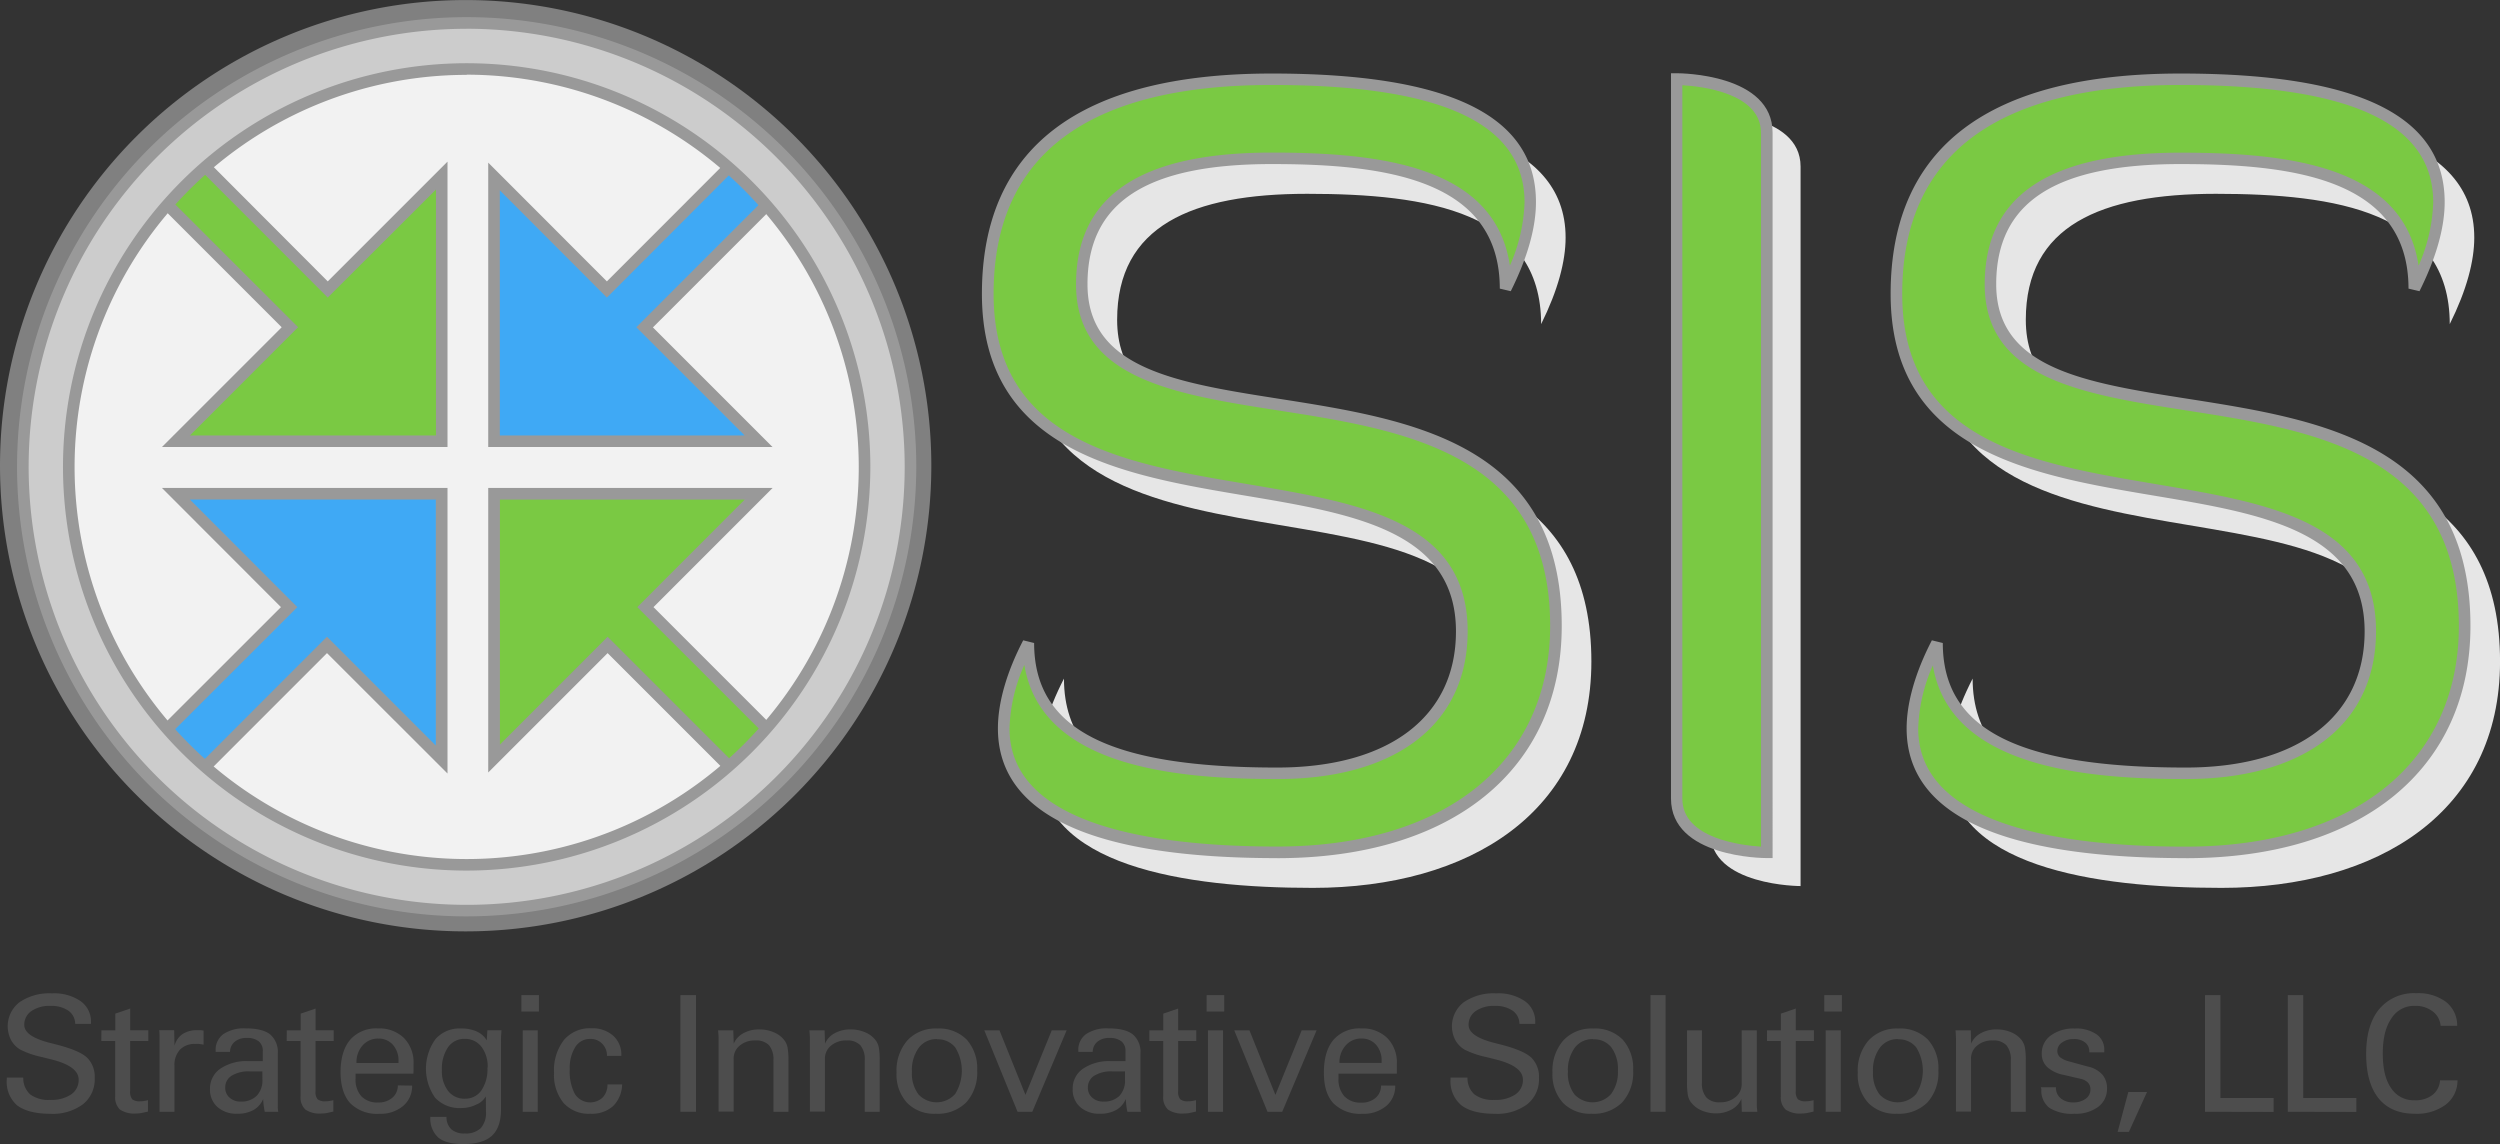
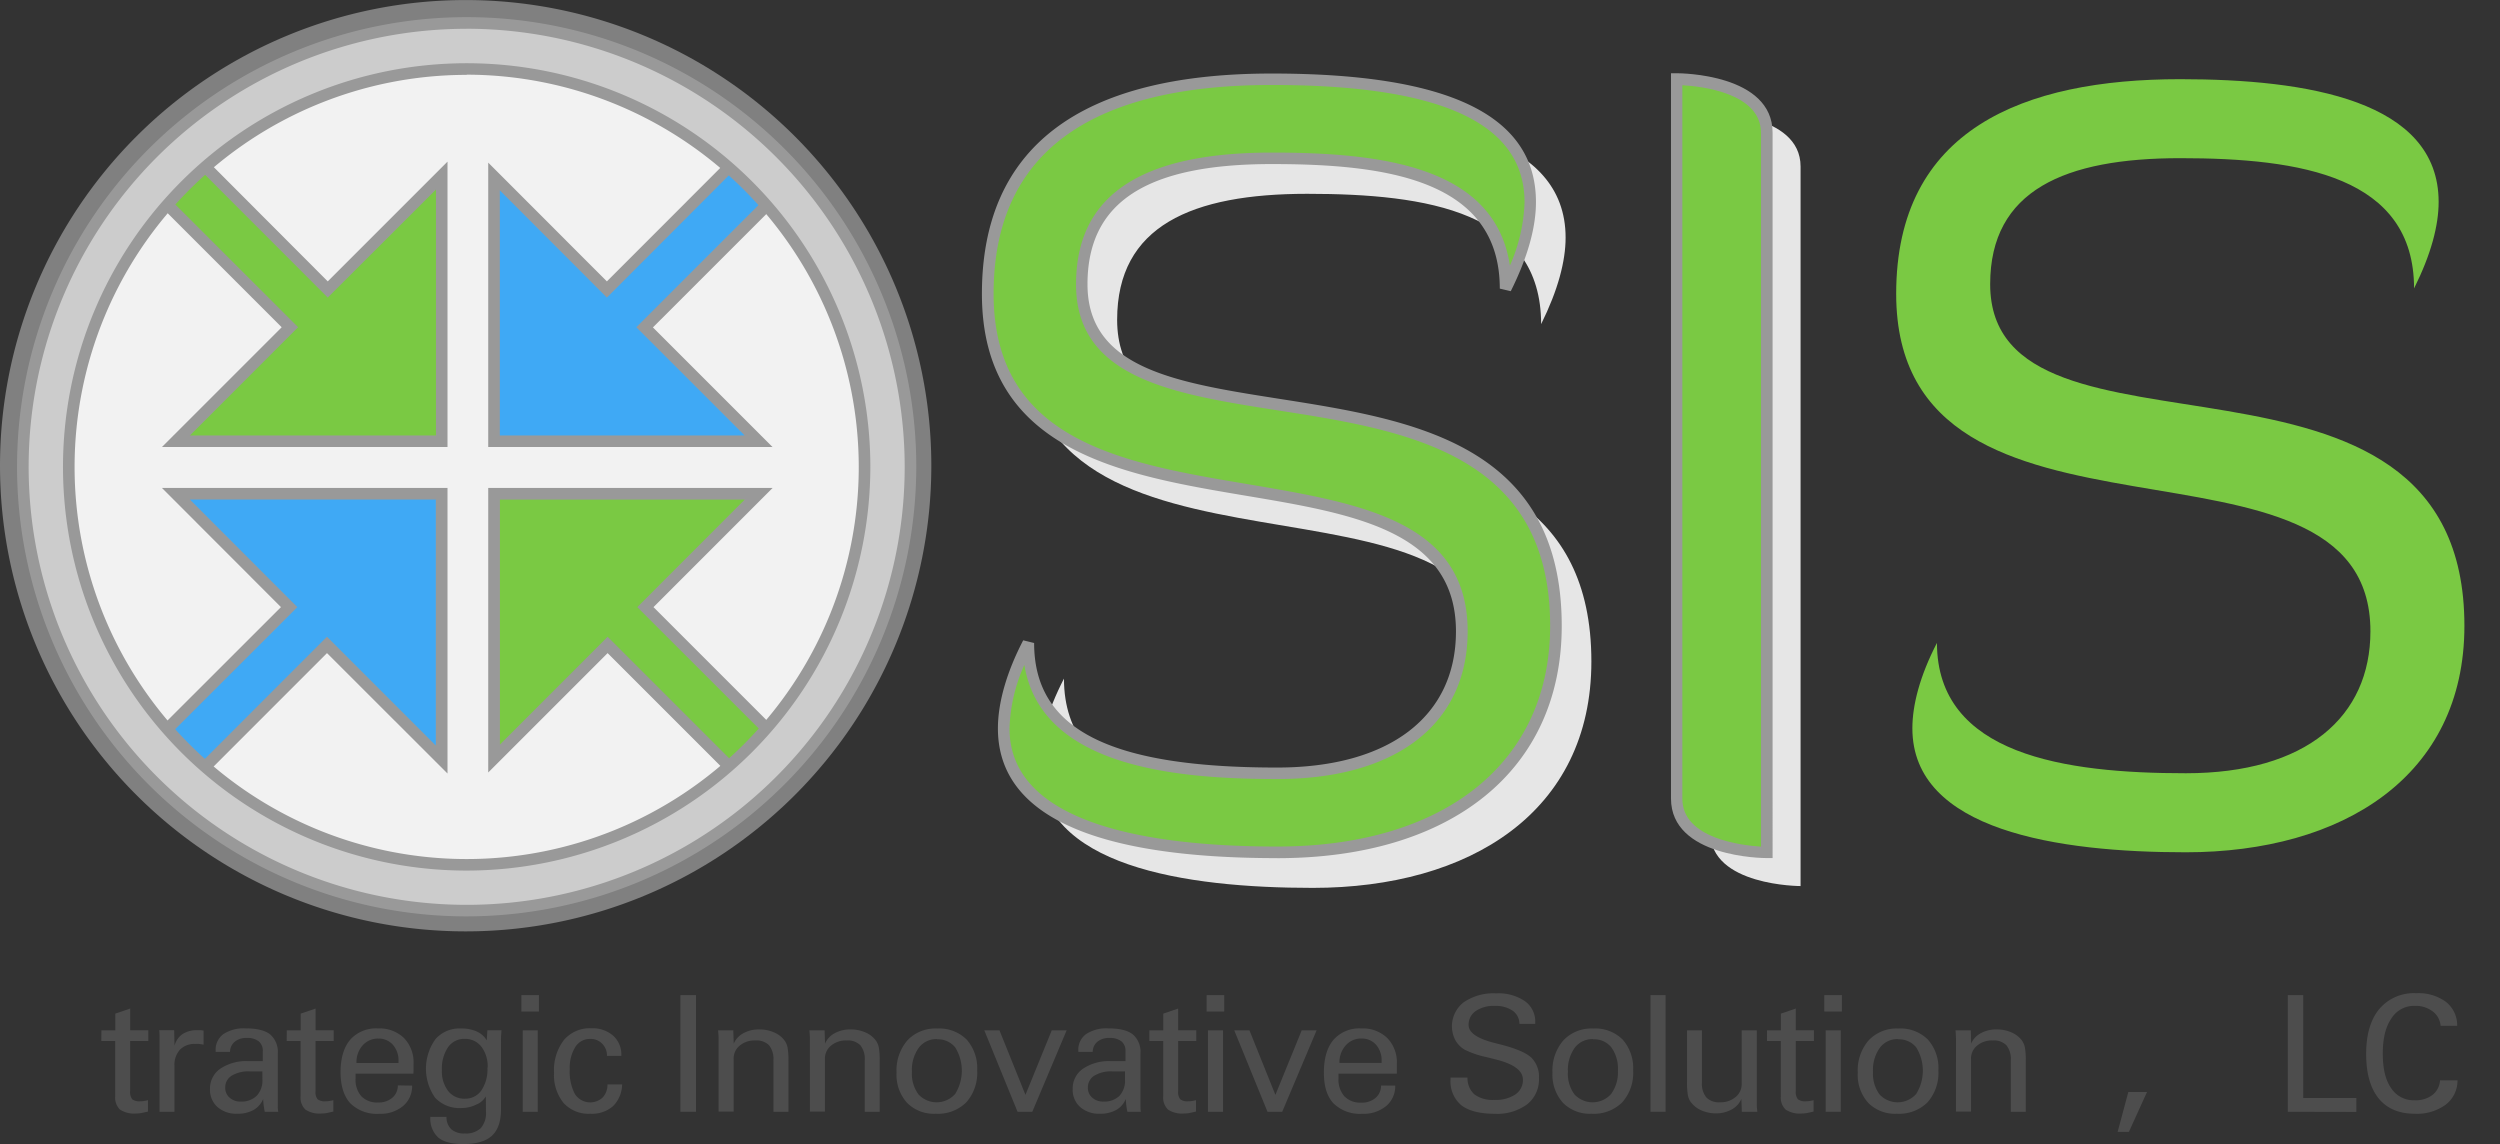
<svg xmlns="http://www.w3.org/2000/svg" id="Layer_1" data-name="Layer 1" viewBox="0 0 521.89 238.83">
  <rect x="0" y="0" width="521.89" height="238.83" fill="#333333" stroke="none" />
  <defs>
    <style>.cls-1{fill:#4d4d4d;}.cls-2{fill:#e6e6e6;}.cls-3{fill:gray;}.cls-4{fill:#f2f2f2;}.cls-5{fill:#7ac943;}.cls-6{fill:#999;}.cls-7{fill:#3fa9f5;}.cls-8{fill:#ccc;}</style>
  </defs>
  <title>sis-final_logo-WithLettering</title>
-   <path class="cls-1" d="M31.44,239.21a4.55,4.55,0,0,0,1.45,3.52,6.46,6.46,0,0,0,4.19,1.14,7.33,7.33,0,0,0,4.33-1.13,3.6,3.6,0,0,0,1.59-3.1q0-2.8-5.69-4.22l-1-.25-1-.25a18.37,18.37,0,0,1-4.48-1.54,5.28,5.28,0,0,1-1.94-2,6.32,6.32,0,0,1,1.76-7.9,11,11,0,0,1,6.75-1.85,9.8,9.8,0,0,1,6,1.62,5.18,5.18,0,0,1,2.17,4.4V228H42.28a3.42,3.42,0,0,0-1.42-2.75,6.27,6.27,0,0,0-3.73-1,6.6,6.6,0,0,0-4,1.08,3.41,3.41,0,0,0-1.48,2.9q0,2.4,5.47,3.77l1.19.3q4.9,1.26,6.47,2.77a5.61,5.61,0,0,1,1.57,4.24,6.62,6.62,0,0,1-2.44,5.46,10.52,10.52,0,0,1-6.77,2c-3.13,0-5.45-.6-7-1.77A6.51,6.51,0,0,1,28,239.54v-.33Z" transform="translate(-26.58 -14.26)" />
  <path class="cls-1" d="M47.75,229.35h2.9v-3.49l3.11-1.06v4.54h3.78v2.23H53.75V242a2.47,2.47,0,0,0,.43,1.74,2.55,2.55,0,0,0,1.73.42,4.28,4.28,0,0,0,.71-.06,8.11,8.11,0,0,0,.85-.17v2.37c-.51.13-1,.23-1.37.31a6.35,6.35,0,0,1-1.09.1,5.34,5.34,0,0,1-3.38-.82,3.45,3.45,0,0,1-1-2.78V231.58h-2.9Z" transform="translate(-26.58 -14.26)" />
  <path class="cls-1" d="M59.88,246.35V232c0-.56,0-1,0-1.46s0-.82-.08-1.22h3.14l.07,3.26a4.24,4.24,0,0,1,1.66-2.44,5.44,5.44,0,0,1,3.12-.82l.67,0a4.85,4.85,0,0,1,.62.09v2.93c-.34-.07-.65-.11-.94-.15s-.54,0-.76,0a4.25,4.25,0,0,0-3.23,1.19A4.74,4.74,0,0,0,63,236.79v9.56Z" transform="translate(-26.58 -14.26)" />
  <path class="cls-1" d="M84.66,246.35H81.85a16,16,0,0,1-.33-2.58v-.1a4.69,4.69,0,0,1-2,2.3,6.81,6.81,0,0,1-3.42.79,5.93,5.93,0,0,1-4.13-1.41,4.78,4.78,0,0,1-1.55-3.72,5,5,0,0,1,2.15-4.27,9.72,9.72,0,0,1,5.87-1.58h3v-2.07a2.53,2.53,0,0,0-.85-2.07,3.86,3.86,0,0,0-2.51-.7,3.74,3.74,0,0,0-2.48.77,2.79,2.79,0,0,0-1,2.14h-3v-.26a4,4,0,0,1,1.61-3.45,7.69,7.69,0,0,1,4.64-1.2q3.52,0,5.12,1.25a4.82,4.82,0,0,1,1.6,4v10.5c0,.15,0,.36,0,.65S84.6,246,84.66,246.35Zm-3.31-8.43H78.71a6.68,6.68,0,0,0-3.77.9,2.87,2.87,0,0,0-1.34,2.52,2.65,2.65,0,0,0,.91,2.06,3.29,3.29,0,0,0,2.3.82A4.53,4.53,0,0,0,80.18,243a4.65,4.65,0,0,0,1.18-3.43Z" transform="translate(-26.58 -14.26)" />
  <path class="cls-1" d="M86.45,229.35h2.9v-3.49l3.11-1.06v4.54h3.78v2.23H92.45V242a2.47,2.47,0,0,0,.43,1.74,2.55,2.55,0,0,0,1.73.42,4.28,4.28,0,0,0,.71-.06,8.15,8.15,0,0,0,.85-.17v2.37c-.51.13-1,.23-1.37.31a6.35,6.35,0,0,1-1.09.1,5.34,5.34,0,0,1-3.38-.82,3.45,3.45,0,0,1-1-2.78V231.58h-2.9Z" transform="translate(-26.58 -14.26)" />
  <path class="cls-1" d="M112.61,240.89a5.37,5.37,0,0,1-1.89,4.26,7.36,7.36,0,0,1-5,1.62,7.86,7.86,0,0,1-6-2.18q-2-2.18-2.05-6.4,0-4.49,2-6.86a7.19,7.19,0,0,1,5.8-2.38,7.36,7.36,0,0,1,5.44,2,7.26,7.26,0,0,1,2,5.38c0,.55,0,1,0,1.26s0,.56-.05.81H100.81v1A5.21,5.21,0,0,0,102,243.1a4.57,4.57,0,0,0,3.5,1.31,4.36,4.36,0,0,0,3-1,3.32,3.32,0,0,0,1.13-2.57ZM101,236.17h8.77v-.38a4.92,4.92,0,0,0-1.17-3.42,3.88,3.88,0,0,0-3-1.3,4.25,4.25,0,0,0-3.31,1.41A5.26,5.26,0,0,0,101,236.17Z" transform="translate(-26.58 -14.26)" />
  <path class="cls-1" d="M128,243.13a4,4,0,0,1-2,1.72,6.9,6.9,0,0,1-3.08.72,7,7,0,0,1-5.5-2.14,10.57,10.57,0,0,1,.05-12.22,6.65,6.65,0,0,1,5.29-2.25,7.92,7.92,0,0,1,3.33.62,4.74,4.74,0,0,1,2.11,1.86l.12-2.1h2.94c0,.48-.08,1-.09,1.42s0,1,0,1.59V245.8q0,3.8-1.89,5.55c-1.26,1.16-3.27,1.74-6,1.74q-3.57,0-5.21-1.36a5.35,5.35,0,0,1-1.65-4.32h3.37a3.46,3.46,0,0,0,1,2.59,4,4,0,0,0,2.81.88,4.49,4.49,0,0,0,3.35-1.12,4.79,4.79,0,0,0,1.08-3.45Zm.38-6a6.75,6.75,0,0,0-1.31-4.37,4.26,4.26,0,0,0-3.5-1.63,4.07,4.07,0,0,0-3.46,1.75,7.88,7.88,0,0,0-1.28,4.76,6.76,6.76,0,0,0,1.3,4.37,4.28,4.28,0,0,0,3.5,1.61,4.09,4.09,0,0,0,3.45-1.74A7.81,7.81,0,0,0,128.33,237.11Z" transform="translate(-26.58 -14.26)" />
  <path class="cls-1" d="M139.09,225.42h-3.67V222h3.67Zm-3.39,20.93v-17h3.14v17Z" transform="translate(-26.58 -14.26)" />
  <path class="cls-1" d="M156.45,240.63a6.54,6.54,0,0,1-1.9,4.55,6.7,6.7,0,0,1-4.73,1.58,7.07,7.07,0,0,1-5.58-2.23,9.24,9.24,0,0,1-2-6.33,10.3,10.3,0,0,1,2.06-6.83,7.08,7.08,0,0,1,5.73-2.45,6.55,6.55,0,0,1,4.56,1.55,5.32,5.32,0,0,1,1.7,4.14v.07h-3a3.5,3.5,0,0,0-1-2.54,3.31,3.31,0,0,0-2.47-1,3.61,3.61,0,0,0-3.15,1.7,8.16,8.16,0,0,0-1.15,4.63,10.07,10.07,0,0,0,1.07,5.17,3.81,3.81,0,0,0,5.8.73,3.86,3.86,0,0,0,1-2.74Z" transform="translate(-26.58 -14.26)" />
  <path class="cls-1" d="M171.87,246.35h-3.25V222h3.25Z" transform="translate(-26.58 -14.26)" />
  <path class="cls-1" d="M179.75,232.13a4.43,4.43,0,0,1,2-2.17,6.62,6.62,0,0,1,3.32-.8,7.55,7.55,0,0,1,3.08.61,5.29,5.29,0,0,1,2.19,1.68,3.69,3.69,0,0,1,.64,1.44,14.89,14.89,0,0,1,.19,2.9v10.56h-3.13V235.62a4.6,4.6,0,0,0-.92-3.16,3.71,3.71,0,0,0-2.87-1,4.82,4.82,0,0,0-3.25,1.08,3.47,3.47,0,0,0-1.27,2.78v11h-3.14V232.84c0-.62,0-1.23,0-1.81s-.06-1.14-.1-1.68h3.17Z" transform="translate(-26.58 -14.26)" />
  <path class="cls-1" d="M198.81,232.13a4.44,4.44,0,0,1,2-2.17,6.62,6.62,0,0,1,3.32-.8,7.56,7.56,0,0,1,3.08.61,5.3,5.3,0,0,1,2.19,1.68,3.82,3.82,0,0,1,.63,1.44,14.94,14.94,0,0,1,.19,2.9v10.56h-3.12V235.62a4.6,4.6,0,0,0-.92-3.16,3.71,3.71,0,0,0-2.87-1,4.84,4.84,0,0,0-3.25,1.08,3.47,3.47,0,0,0-1.27,2.78v11h-3.14V232.84c0-.62,0-1.23,0-1.81s-.06-1.14-.1-1.68h3.17Z" transform="translate(-26.58 -14.26)" />
  <path class="cls-1" d="M213.74,238.18a9.57,9.57,0,0,1,2.27-6.74,8,8,0,0,1,6.19-2.47,8.11,8.11,0,0,1,6.17,2.3,9,9,0,0,1,2.2,6.44,9.26,9.26,0,0,1-2.27,6.67,8.42,8.42,0,0,1-6.39,2.38,7.85,7.85,0,0,1-6-2.3A8.73,8.73,0,0,1,213.74,238.18Zm8.46-7a4.57,4.57,0,0,0-3.83,1.82,7.91,7.91,0,0,0-1.42,5,7.24,7.24,0,0,0,1.36,4.71,5.16,5.16,0,0,0,7.68-.1,9.21,9.21,0,0,0,0-9.69A4.6,4.6,0,0,0,222.21,231.22Z" transform="translate(-26.58 -14.26)" />
  <path class="cls-1" d="M239,246.35l-6.94-17h3.17l5.42,13.47,5.49-13.47h3.11l-7.17,17Z" transform="translate(-26.58 -14.26)" />
  <path class="cls-1" d="M264.74,246.35h-2.81a15.92,15.92,0,0,1-.33-2.58v-.1a4.69,4.69,0,0,1-2,2.3,6.81,6.81,0,0,1-3.41.79,5.93,5.93,0,0,1-4.13-1.41,4.78,4.78,0,0,1-1.55-3.72,5,5,0,0,1,2.15-4.27,9.72,9.72,0,0,1,5.87-1.58h3v-2.07a2.53,2.53,0,0,0-.85-2.07,3.86,3.86,0,0,0-2.5-.7,3.74,3.74,0,0,0-2.49.77,2.78,2.78,0,0,0-1,2.14h-3v-.26a4,4,0,0,1,1.61-3.45,7.69,7.69,0,0,1,4.64-1.2q3.52,0,5.12,1.25a4.82,4.82,0,0,1,1.6,4v10.5c0,.15,0,.36,0,.65S264.68,246,264.74,246.35Zm-3.31-8.43h-2.64a6.68,6.68,0,0,0-3.77.9,2.87,2.87,0,0,0-1.34,2.52,2.66,2.66,0,0,0,.91,2.06,3.3,3.3,0,0,0,2.3.82,4.55,4.55,0,0,0,3.37-1.18,4.66,4.66,0,0,0,1.17-3.43Z" transform="translate(-26.58 -14.26)" />
  <path class="cls-1" d="M266.52,229.35h2.9v-3.49l3.11-1.06v4.54h3.78v2.23h-3.78V242a2.47,2.47,0,0,0,.43,1.74,2.55,2.55,0,0,0,1.73.42,4.28,4.28,0,0,0,.71-.06,8.14,8.14,0,0,0,.85-.17v2.37c-.51.13-1,.23-1.37.31a6.35,6.35,0,0,1-1.09.1,5.34,5.34,0,0,1-3.38-.82,3.45,3.45,0,0,1-1-2.78V231.58h-2.9Z" transform="translate(-26.58 -14.26)" />
  <path class="cls-1" d="M282.14,225.42h-3.67V222h3.67Zm-3.39,20.93v-17h3.14v17Z" transform="translate(-26.58 -14.26)" />
  <path class="cls-1" d="M291.18,246.35l-6.94-17h3.17l5.42,13.47,5.49-13.47h3.11l-7.18,17Z" transform="translate(-26.58 -14.26)" />
  <path class="cls-1" d="M317.84,240.89a5.36,5.36,0,0,1-1.89,4.26,7.35,7.35,0,0,1-5,1.62,7.87,7.87,0,0,1-6-2.18c-1.36-1.46-2-3.59-2-6.4q0-4.49,2-6.86a7.18,7.18,0,0,1,5.79-2.38,7.37,7.37,0,0,1,5.44,2,7.26,7.26,0,0,1,2,5.38c0,.55,0,1,0,1.26s0,.56,0,.81H306v1a5.24,5.24,0,0,0,1.24,3.73,4.58,4.58,0,0,0,3.51,1.31,4.34,4.34,0,0,0,3-1,3.29,3.29,0,0,0,1.13-2.57Zm-11.64-4.73H315v-.38a4.92,4.92,0,0,0-1.16-3.42,3.89,3.89,0,0,0-3-1.3,4.25,4.25,0,0,0-3.31,1.41A5.26,5.26,0,0,0,306.2,236.17Z" transform="translate(-26.58 -14.26)" />
  <path class="cls-1" d="M332.93,239.21a4.55,4.55,0,0,0,1.45,3.52,6.46,6.46,0,0,0,4.19,1.14,7.34,7.34,0,0,0,4.34-1.13,3.6,3.6,0,0,0,1.59-3.1q0-2.8-5.69-4.22l-1-.25-1-.25a18.38,18.38,0,0,1-4.48-1.54,5.25,5.25,0,0,1-1.95-2,6.32,6.32,0,0,1,1.77-7.9,11,11,0,0,1,6.75-1.85,9.81,9.81,0,0,1,6,1.62,5.19,5.19,0,0,1,2.17,4.4V228h-3.3a3.39,3.39,0,0,0-1.41-2.75,6.28,6.28,0,0,0-3.73-1,6.61,6.61,0,0,0-4,1.08,3.42,3.42,0,0,0-1.47,2.9q0,2.4,5.47,3.77l1.19.3q4.89,1.26,6.46,2.77a5.61,5.61,0,0,1,1.57,4.24,6.62,6.62,0,0,1-2.44,5.46,10.52,10.52,0,0,1-6.76,2c-3.14,0-5.45-.6-7-1.77a6.51,6.51,0,0,1-2.26-5.46v-.33Z" transform="translate(-26.58 -14.26)" />
  <path class="cls-1" d="M350.67,238.18a9.54,9.54,0,0,1,2.28-6.74,8,8,0,0,1,6.19-2.47,8.11,8.11,0,0,1,6.17,2.3,9,9,0,0,1,2.2,6.44,9.24,9.24,0,0,1-2.28,6.67,8.41,8.41,0,0,1-6.39,2.38,7.87,7.87,0,0,1-6-2.3A8.76,8.76,0,0,1,350.67,238.18Zm8.47-7a4.59,4.59,0,0,0-3.83,1.82,7.91,7.91,0,0,0-1.42,5,7.25,7.25,0,0,0,1.36,4.71,5.16,5.16,0,0,0,7.68-.1,7.69,7.69,0,0,0,1.4-4.87,7.57,7.57,0,0,0-1.36-4.82A4.6,4.6,0,0,0,359.14,231.22Z" transform="translate(-26.58 -14.26)" />
  <path class="cls-1" d="M374.28,246.35h-3.15V222h3.15Z" transform="translate(-26.58 -14.26)" />
  <path class="cls-1" d="M390.1,243.67a4.55,4.55,0,0,1-2,2.19,6.69,6.69,0,0,1-3.34.82,7.43,7.43,0,0,1-3-.62,5.51,5.51,0,0,1-2.2-1.71,3.7,3.7,0,0,1-.62-1.44,15.55,15.55,0,0,1-.18-2.89V229.35h3.11v10.86a4.52,4.52,0,0,0,.93,3.16,3.69,3.69,0,0,0,2.85,1,4.8,4.8,0,0,0,3.25-1.1,3.49,3.49,0,0,0,1.27-2.79V229.35h3.15V243c0,.67,0,1.28,0,1.82s.07,1.06.11,1.53H390.2Z" transform="translate(-26.58 -14.26)" />
  <path class="cls-1" d="M395.46,229.35h2.89v-3.49l3.11-1.06v4.54h3.79v2.23h-3.79V242a2.46,2.46,0,0,0,.44,1.74,2.55,2.55,0,0,0,1.73.42,4.36,4.36,0,0,0,.71-.06,7.84,7.84,0,0,0,.84-.17v2.37c-.5.13-1,.23-1.37.31a6.41,6.41,0,0,1-1.1.1,5.31,5.31,0,0,1-3.37-.82,3.44,3.44,0,0,1-1-2.78V231.58h-2.89Z" transform="translate(-26.58 -14.26)" />
  <path class="cls-1" d="M411.09,225.42h-3.68V222h3.68Zm-3.39,20.93v-17h3.15v17Z" transform="translate(-26.58 -14.26)" />
  <path class="cls-1" d="M414.4,238.18a9.58,9.58,0,0,1,2.27-6.74,8,8,0,0,1,6.2-2.47,8.09,8.09,0,0,1,6.16,2.3,8.92,8.92,0,0,1,2.2,6.44,9.28,9.28,0,0,1-2.27,6.67,8.43,8.43,0,0,1-6.4,2.38,7.84,7.84,0,0,1-6-2.3A8.72,8.72,0,0,1,414.4,238.18Zm8.46-7A4.56,4.56,0,0,0,419,233a7.9,7.9,0,0,0-1.42,5,7.3,7.3,0,0,0,1.35,4.71,5.16,5.16,0,0,0,7.68-.1,9.22,9.22,0,0,0,0-9.69A4.61,4.61,0,0,0,422.86,231.22Z" transform="translate(-26.58 -14.26)" />
  <path class="cls-1" d="M438.06,232.13a4.45,4.45,0,0,1,2-2.17,6.62,6.62,0,0,1,3.32-.8,7.51,7.51,0,0,1,3.08.61,5.27,5.27,0,0,1,2.19,1.68,3.76,3.76,0,0,1,.63,1.44,14.54,14.54,0,0,1,.19,2.9v10.56h-3.12V235.62a4.62,4.62,0,0,0-.92-3.16,3.71,3.71,0,0,0-2.87-1,4.83,4.83,0,0,0-3.25,1.08,3.49,3.49,0,0,0-1.27,2.78v11h-3.14V232.84c0-.62,0-1.23,0-1.81s-.06-1.14-.09-1.68H438Z" transform="translate(-26.58 -14.26)" />
-   <path class="cls-1" d="M452.63,241.24h3.14v.07a2.81,2.81,0,0,0,1,2.23,3.91,3.91,0,0,0,2.63.85,4.16,4.16,0,0,0,2.57-.75,2.33,2.33,0,0,0,1-1.94,2,2,0,0,0-.5-1.42,3,3,0,0,0-1.55-.81l-3.61-.84a7,7,0,0,1-3.39-1.64,3.76,3.76,0,0,1-1.11-2.79,4.54,4.54,0,0,1,1.89-3.78,8,8,0,0,1,5-1.45,7.52,7.52,0,0,1,4.51,1.19,3.83,3.83,0,0,1,1.65,3.28v.31c0,.07,0,.14,0,.19h-3.13v-.13a2.34,2.34,0,0,0-.87-1.93,3.62,3.62,0,0,0-2.37-.71,4,4,0,0,0-2.43.71,2.12,2.12,0,0,0-1,1.77,1.69,1.69,0,0,0,.59,1.33,5,5,0,0,0,1.92.87l3.86,1.06a5.62,5.62,0,0,1,3,1.65,4.31,4.31,0,0,1,1,2.91,4.65,4.65,0,0,1-1.83,3.85,7.85,7.85,0,0,1-5,1.44,8.75,8.75,0,0,1-5.21-1.24,4.51,4.51,0,0,1-1.66-3.89Z" transform="translate(-26.58 -14.26)" />
  <path class="cls-1" d="M468.65,250.55l2.23-8.33h3.9L471,250.55Z" transform="translate(-26.58 -14.26)" />
-   <path class="cls-1" d="M486.89,246.35V222h3.22v21.47h11.1v2.91Z" transform="translate(-26.58 -14.26)" />
  <path class="cls-1" d="M504.17,246.35V222h3.22v21.47h11.09v2.91Z" transform="translate(-26.58 -14.26)" />
  <path class="cls-1" d="M539.6,239.78a6.33,6.33,0,0,1-2.47,5.09,10.17,10.17,0,0,1-6.45,1.89c-3.29,0-5.81-1.07-7.54-3.2s-2.61-5.22-2.61-9.27.91-7.17,2.73-9.38A9.44,9.44,0,0,1,531,221.6a9.68,9.68,0,0,1,6.18,1.8,6.21,6.21,0,0,1,2.35,5h-3.46a4.17,4.17,0,0,0-1.64-3,5.91,5.91,0,0,0-3.75-1.16,5.56,5.56,0,0,0-4.89,2.64Q524,229.45,524,234.2t1.74,7.21a5.6,5.6,0,0,0,4.92,2.54,5.8,5.8,0,0,0,3.71-1.11,4.18,4.18,0,0,0,1.58-3.06Z" transform="translate(-26.58 -14.26)" />
  <path class="cls-2" d="M383.62,37.81s18.84,0,18.84,11.2V199.23s-18.84,0-18.84-11.22Z" transform="translate(-26.58 -14.26)" />
  <path class="cls-3" d="M26.58,111.48a97.21,97.21,0,1,1,97.21,97.21A97.21,97.21,0,0,1,26.58,111.48Z" transform="translate(-26.58 -14.26)" />
  <path class="cls-4" d="M36.62,111.48a87.17,87.17,0,1,1,87.18,87.16A87.18,87.18,0,0,1,36.62,111.48Z" transform="translate(-26.58 -14.26)" />
  <polygon class="cls-5" points="68.42 60.41 42.12 34.1 34.22 42.01 60.51 68.31 36.71 92.11 92.19 92.11 92.19 36.65 68.42 60.41" />
  <path class="cls-6" d="M120,107.58H60.38l25-25L59.09,56.28l9.62-9.63L95,73l25-25v59.59Zm-53.76-2.42h51.35V53.83L95,76.38,68.71,50.07l-6.2,6.21,26.3,26.29L66.22,105.17Z" transform="translate(-26.58 -14.26)" />
  <polygon class="cls-7" points="60.36 126.72 34.22 152.86 42.12 160.77 68.26 134.62 92.19 158.55 92.19 103.06 36.71 103.06 60.36 126.72" />
  <path class="cls-6" d="M68.7,176.75l-9.61-9.63L85.23,141,60.38,116.12H120v59.62L94.84,150.6,68.7,176.75Zm-6.19-9.63,6.19,6.21,26.14-26.15,22.72,22.72V118.54H66.22L88.65,141,62.51,167.12Z" transform="translate(-26.58 -14.26)" />
  <polygon class="cls-5" points="103.14 103.06 103.13 158.34 126.83 134.62 152.98 160.77 160.88 152.87 134.75 126.72 158.39 103.06 103.14 103.06" />
  <path class="cls-6" d="M179.57,176.75,153.42,150.6,128.5,175.52v-59.4h59.37L163,141l26.14,26.14-9.61,9.62Zm-26.15-29.57,26.15,26.15,6.19-6.2L159.62,141l22.43-22.45H130.94v51.14l22.49-22.5Z" transform="translate(-26.58 -14.26)" />
  <polygon class="cls-7" points="126.69 60.41 103.13 36.87 103.13 92.11 158.39 92.11 134.58 68.31 160.88 42.01 152.97 34.1 126.69 60.41" />
  <path class="cls-6" d="M187.89,107.58H128.5V48.21L153.27,73l26.29-26.31,9.62,9.63-26.3,26.29,25,25Zm-57-2.42h51.13l-22.6-22.59,26.3-26.29-6.2-6.21L153.27,76.38,130.92,54v51.12Z" transform="translate(-26.58 -14.26)" />
  <path class="cls-8" d="M124,19.05a92.65,92.65,0,1,0,92.65,92.64A92.64,92.64,0,0,0,124,19.05Zm0,175.7a83.06,83.06,0,1,1,83.06-83.06A83.05,83.05,0,0,1,124,194.76Z" transform="translate(-26.58 -14.26)" />
  <path class="cls-6" d="M124,205.56a93.86,93.86,0,1,1,93.86-93.86A94,94,0,0,1,124,205.56Zm0-185.29a91.44,91.44,0,1,0,91.44,91.43A91.53,91.53,0,0,0,124,20.26ZM124,196a84.27,84.27,0,1,1,84.27-84.27A84.36,84.36,0,0,1,124,196Zm0-166.11a81.85,81.85,0,1,0,81.85,81.85A81.94,81.94,0,0,0,124,29.85Z" transform="translate(-26.58 -14.26)" />
  <path class="cls-2" d="M300.61,183.13c25.18,0,38.56-11.83,38.56-29.66,0-46.81-99-10.48-99-70.44,0-34.32,26.53-44.81,59.3-44.81,26.54,0,53.94,4.46,53.94,25.63,0,4.9-1.56,10.93-5.11,18.07,0-23.42-23.63-27.2-48.83-27.2-24.07,0-39.68,6.68-39.68,26.3,0,42.14,99,4.68,99,71.33,0,31.44-25.4,47.26-58.16,47.26-26.52,0-57.09-4.45-57.09-25.86,0-4.9,1.58-10.91,5.15-17.83C248.67,179.33,275.42,183.13,300.61,183.13Z" transform="translate(-26.58 -14.26)" />
  <path class="cls-5" d="M293.18,175.68c25.19,0,38.54-11.82,38.54-29.64,0-46.82-99-10.48-99-70.45,0-34.32,26.54-44.8,59.3-44.8,26.52,0,53.94,4.46,53.94,25.63,0,4.91-1.57,10.92-5.13,18.05,0-23.4-23.62-27.19-48.81-27.19C268,47.29,252.38,54,252.38,73.6c0,42.12,99,4.67,99,71.32,0,31.44-25.43,47.27-58.17,47.27-26.53,0-57.07-4.47-57.07-25.87,0-4.89,1.56-10.93,5.14-17.84C241.24,171.89,268,175.68,293.18,175.68Z" transform="translate(-26.58 -14.26)" />
  <path class="cls-6" d="M293.18,193.4c-38.67,0-58.28-9.11-58.28-27.08,0-5.38,1.82-11.74,5.28-18.39l2.28.56c0,18,15.64,26,50.73,26,23.38,0,37.33-10.63,37.33-28.43,0-20.94-21.32-24.53-43.89-28.32-25.81-4.34-55.07-9.27-55.07-42.13,0-30.53,20.36-46,60.51-46,37.11,0,55.15,8.78,55.15,26.84,0,5.35-1.77,11.61-5.26,18.6l-2.29-.54c0-22.89-24.06-26-47.6-26-26.25,0-38.47,8-38.47,25.1,0,17.62,18.55,20.53,40,23.9,27.63,4.34,59,9.25,59,47.42,0,29.9-22.75,48.48-59.38,48.48ZM240.4,153.11a34.75,34.75,0,0,0-3.08,13.21c0,20.38,30.38,24.66,55.86,24.66,35.13,0,57-17.65,57-46.06,0-36.1-30.23-40.85-56.91-45-21.63-3.39-42.06-6.6-42.06-26.29,0-18.52,13.37-27.52,40.89-27.52,23.06,0,46.59,2.93,49.68,23.59a35.42,35.42,0,0,0,3.06-13.25C344.79,40,327.54,32,292.06,32,253.51,32,234,46.66,234,75.59c0,30.82,27,35.36,53.05,39.74,23.61,4,45.91,7.72,45.91,30.71,0,19.32-14.86,30.85-39.75,30.85-21.35,0-49.28-2.58-52.78-23.78Z" transform="translate(-26.58 -14.26)" />
-   <path class="cls-2" d="M490.32,183.13c25.17,0,38.55-11.83,38.55-29.66,0-46.81-99-10.48-99-70.44,0-34.32,26.53-44.81,59.3-44.81,26.54,0,53.93,4.46,53.93,25.63,0,4.9-1.56,10.93-5.12,18.07,0-23.42-23.63-27.2-48.82-27.2-24.07,0-39.68,6.68-39.68,26.3,0,42.14,99,4.68,99,71.33,0,31.44-25.4,47.26-58.15,47.26-26.53,0-57.1-4.45-57.1-25.86,0-4.9,1.58-10.91,5.15-17.83C438.38,179.33,465.12,183.13,490.32,183.13Z" transform="translate(-26.58 -14.26)" />
  <path class="cls-5" d="M482.88,175.68c25.19,0,38.54-11.82,38.54-29.64,0-46.82-99-10.48-99-70.45,0-34.32,26.54-44.8,59.29-44.8,26.53,0,53.95,4.46,53.95,25.63,0,4.91-1.57,10.92-5.13,18.05,0-23.4-23.62-27.19-48.81-27.19-24.07,0-39.68,6.68-39.68,26.31,0,42.12,99,4.67,99,71.32,0,31.44-25.42,47.27-58.17,47.27-26.54,0-57.07-4.47-57.07-25.87,0-4.89,1.56-10.93,5.13-17.84C430.95,171.89,457.69,175.68,482.88,175.68Z" transform="translate(-26.58 -14.26)" />
-   <path class="cls-6" d="M482.88,193.4c-38.67,0-58.28-9.11-58.28-27.08,0-5.37,1.82-11.73,5.27-18.39l2.28.56c0,18,15.65,26,50.73,26,23.37,0,37.33-10.63,37.33-28.43,0-20.94-21.32-24.53-43.88-28.32-25.82-4.34-55.07-9.27-55.07-42.13,0-30.53,20.36-46,60.5-46,37.12,0,55.16,8.78,55.16,26.84,0,5.35-1.77,11.61-5.26,18.6l-2.29-.54c0-22.89-24.06-26-47.6-26-26.25,0-38.47,8-38.47,25.1,0,17.62,18.55,20.53,40,23.9,27.63,4.34,59,9.25,59,47.42,0,29.9-22.75,48.48-59.38,48.48ZM430.1,153.12a34.85,34.85,0,0,0-3.08,13.2C427,186.7,457.4,191,482.88,191c35.14,0,57-17.65,57-46.06,0-36.1-30.23-40.85-56.91-45-21.63-3.39-42.07-6.6-42.07-26.29,0-18.52,13.37-27.52,40.89-27.52,23.06,0,46.59,2.93,49.68,23.59a35.42,35.42,0,0,0,3.06-13.25C534.5,40,517.25,32,481.76,32c-38.54,0-58.08,14.67-58.08,43.59,0,30.82,27,35.36,53,39.74,23.61,4,45.91,7.72,45.91,30.71,0,19.32-14.86,30.85-39.75,30.85-21.35,0-49.28-2.58-52.78-23.78Z" transform="translate(-26.58 -14.26)" />
  <path class="cls-5" d="M376.57,30.76s18.84,0,18.84,11.2V192.18s-18.84,0-18.84-11.22Z" transform="translate(-26.58 -14.26)" />
  <path class="cls-6" d="M396.62,193.39h-1.21c-.82,0-20-.14-20-12.43V29.55h1.21c.82,0,20,.14,20,12.41V193.39ZM377.78,32V181c0,8.34,12.44,9.74,16.42,10V42c0-8.34-12.44-9.72-16.42-9.95Z" transform="translate(-26.58 -14.26)" />
</svg>